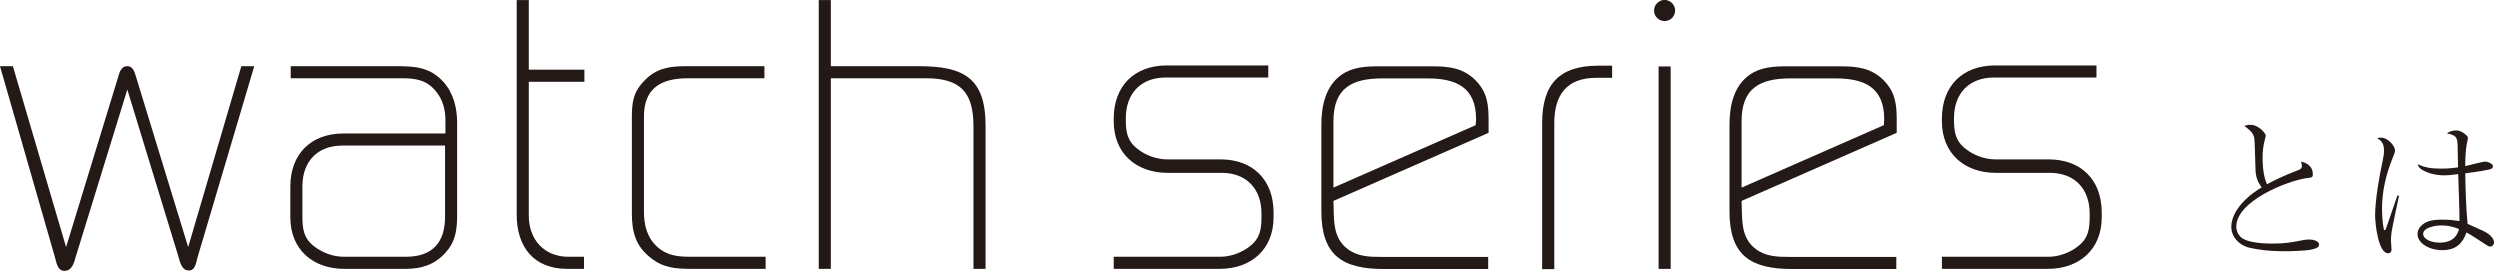
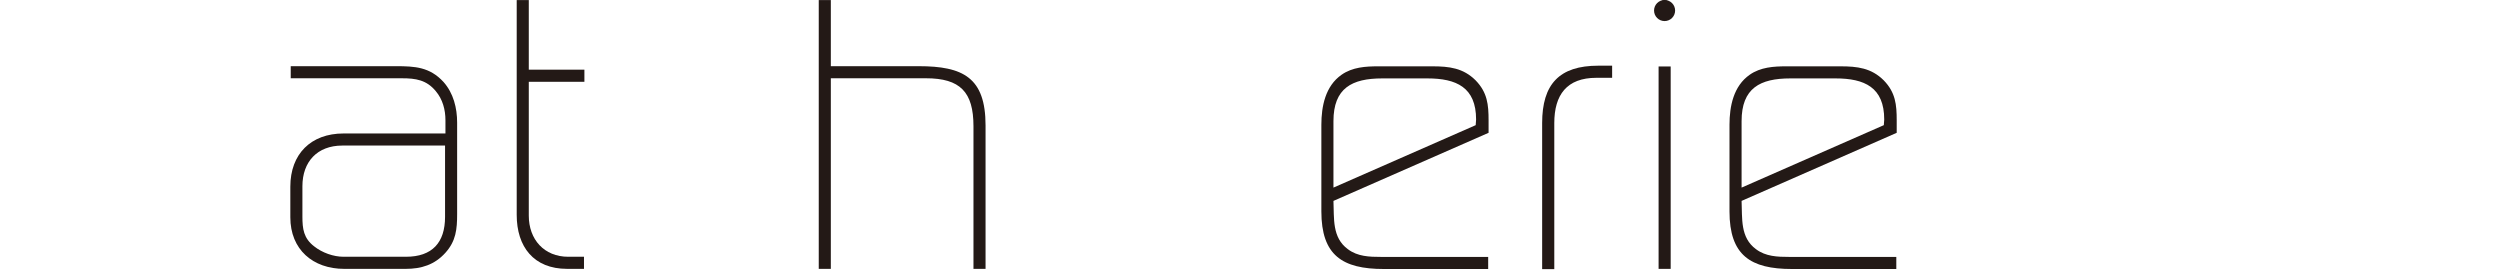
<svg xmlns="http://www.w3.org/2000/svg" width="306px" height="34px" viewBox="0 0 306 34" version="1.1">
  <title>watch_series-title</title>
  <desc>Created with Sketch.</desc>
  <defs />
  <g id="Symbols" stroke="none" stroke-width="1" fill="none" fill-rule="evenodd">
    <g id="section-watch_series" transform="translate(-446, -69)" fill="#231916">
      <g id="watch_series-title">
        <g transform="translate(446, 69)">
-           <path d="M142.929,21.157 C139.081,21.157 136.32,18.789 136.32,14.844 L136.32,14.518 C136.32,10.525 138.836,8.01 142.831,8.01 L155.239,8.01 L155.236,9.488 L142.682,9.488 C139.624,9.488 137.799,11.462 137.799,14.47 L137.799,14.577 C137.799,16.105 137.948,17.239 139.23,18.226 C140.217,19.014 141.597,19.508 142.831,19.508 L149.373,19.508 C153.368,19.508 155.884,22.024 155.884,26.017 L155.884,26.596 C155.884,30.541 153.122,32.909 149.275,32.909 L136.323,32.909 L136.32,31.428 L149.373,31.428 C150.607,31.428 151.988,30.935 152.974,30.147 C154.256,29.16 154.405,28.026 154.405,26.498 L154.405,26.136 C154.405,23.129 152.58,21.155 149.522,21.155 L142.929,21.157 Z" id="Fill-1" />
-           <path d="M244.298,21.157 C240.451,21.157 237.69,18.789 237.69,14.844 L237.69,14.518 C237.69,10.525 240.206,8.01 244.201,8.01 L256.608,8.01 L256.606,9.488 L244.052,9.488 C240.994,9.488 239.168,11.462 239.168,14.47 L239.168,14.577 C239.168,16.105 239.317,17.239 240.601,18.226 C241.587,19.014 242.968,19.508 244.201,19.508 L250.743,19.508 C254.738,19.508 257.253,22.024 257.253,26.017 L257.253,26.596 C257.253,30.541 254.492,32.909 250.644,32.909 L237.692,32.909 L237.69,31.428 L250.743,31.428 C251.976,31.428 253.357,30.935 254.344,30.147 C255.625,29.16 255.775,28.026 255.775,26.498 L255.775,26.136 C255.775,23.129 253.95,21.155 250.893,21.155 L244.298,21.157 Z" id="Fill-3" />
          <path d="M195.394,9.524 C191.78,9.524 190.245,11.602 190.245,15.069 L190.245,32.943 L188.759,32.943 L188.759,15.069 C188.759,10.316 190.839,8.039 195.641,8.039 L197.325,8.039 L197.325,9.524 L195.394,9.524 Z" id="Fill-5" />
          <path d="M224.662,9.597 L219.139,9.597 C215.438,9.597 213.17,10.782 213.17,14.826 L213.17,22.963 L230.58,15.319 C230.58,15.072 230.629,14.875 230.629,14.628 C230.629,10.682 228.213,9.597 224.662,9.597 Z M232.157,16.256 L213.17,24.59 C213.269,26.711 212.973,29.078 214.945,30.508 C216.13,31.396 217.559,31.446 218.989,31.446 L232.108,31.446 L232.108,32.926 L219.335,32.926 C214.256,32.926 211.69,31.248 211.69,25.872 L211.69,15.27 C211.69,13.001 212.183,10.534 214.157,9.154 C215.487,8.216 217.115,8.118 218.643,8.118 L225.253,8.118 C227.325,8.118 229.052,8.315 230.58,9.845 C232.01,11.324 232.157,12.803 232.157,14.726 L232.157,16.256 Z" id="Fill-7" />
          <path d="M174.706,9.597 L169.183,9.597 C165.482,9.597 163.214,10.782 163.214,14.826 L163.214,22.963 L180.625,15.319 C180.625,15.072 180.674,14.875 180.674,14.628 C180.674,10.682 178.258,9.597 174.706,9.597 Z M182.202,16.256 L163.214,24.59 C163.313,26.711 163.018,29.078 164.99,30.508 C166.174,31.396 167.604,31.446 169.034,31.446 L182.153,31.446 L182.153,32.926 L169.38,32.926 C164.3,32.926 161.735,31.248 161.735,25.872 L161.735,15.27 C161.735,13.001 162.228,10.534 164.202,9.154 C165.532,8.216 167.16,8.118 168.688,8.118 L175.298,8.118 C177.37,8.118 179.097,8.315 180.625,9.845 C182.055,11.324 182.202,12.803 182.202,14.726 L182.202,16.256 Z" id="Fill-9" />
-           <path d="M24.216,31.379 C24.018,31.972 23.969,33.106 23.13,33.106 C22.242,33.106 22.046,32.119 21.848,31.428 L15.584,10.961 L9.271,31.428 C9.074,32.119 8.829,33.154 7.89,33.154 C7.003,33.154 6.904,32.07 6.708,31.428 L0,8.102 L1.577,8.102 L8.089,30.245 L14.401,9.63 C14.598,8.989 14.747,8.102 15.584,8.102 C16.374,8.102 16.523,9.038 16.719,9.63 L23.032,30.245 L29.541,8.102 L31.12,8.102 L24.216,31.379 Z" id="Fill-11" />
          <path d="M54.474,17.817 L41.898,17.817 C38.84,17.817 37.015,19.791 37.015,22.797 L37.015,26.498 C37.015,28.026 37.164,29.16 38.446,30.148 C39.432,30.934 40.813,31.427 42.047,31.427 L49.69,31.427 C52.897,31.427 54.474,29.703 54.474,26.547 L54.474,17.817 Z M54.523,30.934 C53.192,32.416 51.565,32.91 49.641,32.91 L42.145,32.91 C38.297,32.91 35.536,30.541 35.536,26.596 L35.536,22.846 C35.536,18.854 38.052,16.337 42.047,16.337 L54.523,16.337 L54.523,14.71 C54.523,13.428 54.178,12.146 53.341,11.159 C52.205,9.777 50.874,9.581 49.197,9.581 L35.585,9.581 L35.585,8.101 L48.458,8.101 C50.775,8.101 52.6,8.2 54.278,10.024 C55.51,11.405 55.953,13.229 55.953,15.005 L55.953,26.201 C55.953,28.076 55.806,29.505 54.523,30.934 Z" id="Fill-13" />
-           <path d="M84.688,32.909 C82.714,32.909 81.186,32.81 79.609,31.528 C77.784,30.097 77.34,28.371 77.34,26.102 L77.34,14.463 C77.34,12.54 77.487,11.258 78.917,9.828 C80.348,8.347 81.976,8.101 83.948,8.101 L93.566,8.101 L93.566,9.58 L84.195,9.58 C80.94,9.58 78.819,10.764 78.819,14.265 L78.819,25.904 C78.819,27.582 79.214,29.159 80.545,30.295 C81.828,31.379 83.158,31.428 84.787,31.428 L93.713,31.428 L93.713,32.909 L84.688,32.909 Z" id="Fill-15" />
          <path d="M119.153,32.908 L119.153,15.449 C119.153,11.258 117.525,9.58 113.332,9.58 L101.694,9.58 L101.694,32.908 L100.215,32.908 L100.215,0.012 L101.694,0.012 L101.694,0.712 L101.694,8.101 L112.445,8.101 C117.87,8.101 120.632,9.482 120.632,15.35 L120.632,32.908 L119.153,32.908 Z" id="Fill-17" />
          <path d="M71.531,8.53 L71.531,10.009 L64.724,10.009 L64.724,26.398 C64.724,29.307 66.598,31.428 69.558,31.428 L71.481,31.428 L71.481,32.908 L69.41,32.908 C65.317,32.908 63.245,30.195 63.245,26.3 L63.245,0.012 L64.724,0.012 L64.724,8.53 L71.531,8.53 Z" id="Fill-19" />
          <polygon id="Fill-21" points="203.012 32.91 204.491 32.91 204.491 8.136 203.012 8.136" />
          <path d="M204.488,0.753 C204.488,1.161 204.158,1.491 203.75,1.491 C203.342,1.491 203.011,1.161 203.011,0.753 C203.011,0.346 203.342,0.015 203.75,0.015 C204.158,0.015 204.488,0.346 204.488,0.753" id="Fill-23" />
          <path d="M205.035,1.29 C205.035,2.002 204.458,2.579 203.745,2.579 C203.033,2.579 202.456,2.002 202.456,1.29 C202.456,0.577 203.033,0 203.745,0 C204.458,0 205.035,0.577 205.035,1.29" id="Fill-24" />
-           <path d="M277.479,22.554 C277.977,22.286 279.298,21.578 281.233,20.85 C281.559,20.735 281.75,20.62 281.75,20.313 C281.75,20.122 281.693,19.95 281.635,19.777 C282.478,19.95 283.091,20.448 283.091,21.309 C283.091,21.712 282.995,21.712 282.42,21.788 C279.892,22.133 273.725,24.642 273.725,27.726 C273.725,28.013 273.763,28.435 274.184,28.933 C274.95,29.814 277.613,29.814 278.13,29.814 C279.701,29.814 280.428,29.68 281.98,29.373 C282.306,29.316 282.612,29.316 282.669,29.316 C283.167,29.316 283.857,29.507 283.857,29.948 C283.857,30.235 283.551,30.408 282.938,30.542 C282.286,30.695 280.448,30.752 279.739,30.752 C277.574,30.752 276.349,30.542 275.372,30.331 C273.954,30.005 273.112,28.894 273.112,27.764 C273.112,26.27 274.318,24.451 276.827,22.938 C276.578,22.593 276.1,21.884 276.08,20.869 C275.985,17.613 275.966,17.268 275.927,16.961 C275.87,16.578 275.736,16.329 275.448,16.023 C275.353,15.908 274.816,15.487 274.701,15.41 C274.893,15.353 275.104,15.276 275.41,15.276 C276.54,15.276 277.325,16.368 277.325,16.598 C277.325,16.693 277.268,16.885 277.249,16.981 C277.019,17.785 276.942,18.513 276.942,19.337 C276.942,19.758 276.942,21.386 277.479,22.554 Z M300.866,20.486 C300.847,20.045 300.827,18.092 300.808,17.689 C300.77,16.674 300.483,16.559 299.487,16.31 C299.716,16.176 300.08,15.965 300.655,15.965 C301.23,15.965 301.728,16.406 301.843,16.521 C301.996,16.655 302.072,16.732 302.072,16.904 C302.072,17.038 301.938,17.574 301.919,17.689 C301.804,18.398 301.747,19.222 301.747,20.333 C302.149,20.256 303.854,19.777 304.218,19.777 C304.448,19.777 305.137,20.026 305.137,20.333 C305.137,20.639 304.792,20.735 304.658,20.754 C303.528,21.003 301.823,21.195 301.747,21.214 C301.785,23.282 301.843,25.542 302.034,27.4 C304.045,28.301 304.103,28.32 304.486,28.569 C304.888,28.837 305.271,29.258 305.271,29.661 C305.271,29.852 305.137,30.178 304.792,30.178 C304.62,30.178 304.505,30.101 304.16,29.871 C303.413,29.373 302.341,28.684 301.9,28.454 C301.44,29.718 300.693,30.618 298.931,30.618 C297.284,30.618 295.905,29.737 295.905,28.645 C295.905,27.879 296.556,27.4 296.997,27.19 C297.629,26.883 298.625,26.883 298.95,26.883 C299.851,26.883 300.521,26.979 301.038,27.056 C301.076,26.481 300.904,22.229 300.885,21.309 C300.425,21.367 299.774,21.463 299.142,21.463 C298.242,21.463 297.169,21.233 296.422,20.754 C296.096,20.543 296.001,20.352 295.905,20.103 C296.748,20.467 297.456,20.639 298.72,20.639 C299.046,20.639 299.831,20.639 300.866,20.486 Z M300.981,28.032 C300.138,27.688 299.429,27.592 298.835,27.592 C297.993,27.592 296.594,27.879 296.594,28.626 C296.594,29.239 297.514,29.699 298.625,29.699 C300.54,29.699 300.885,28.416 300.981,28.032 Z M293.453,23.934 L293.645,23.953 C293.434,24.891 292.84,27.707 292.725,28.416 C292.706,28.588 292.649,29.163 292.649,29.392 C292.649,29.584 292.725,30.388 292.725,30.561 C292.725,30.81 292.572,31.001 292.304,31.001 C291.116,31.001 290.714,27.458 290.714,26.328 C290.714,24.489 291.25,21.444 291.653,19.605 C291.787,18.934 291.806,18.724 291.806,18.475 C291.806,17.517 291.48,17.249 290.982,16.904 C291.116,16.866 291.231,16.847 291.385,16.847 C292.381,16.847 293.147,17.938 293.147,18.398 C293.147,18.609 293.128,18.685 292.84,19.394 C292.036,21.367 291.557,23.455 291.557,25.581 C291.557,26.826 291.748,28.052 291.806,28.128 C291.825,28.147 291.844,28.167 291.883,28.167 C292.017,28.167 292.074,27.898 292.093,27.841 C292.744,25.945 292.821,25.734 293.396,24.068 C293.415,24.048 293.453,23.953 293.453,23.934 Z" id="とは" />
        </g>
      </g>
    </g>
  </g>
</svg>